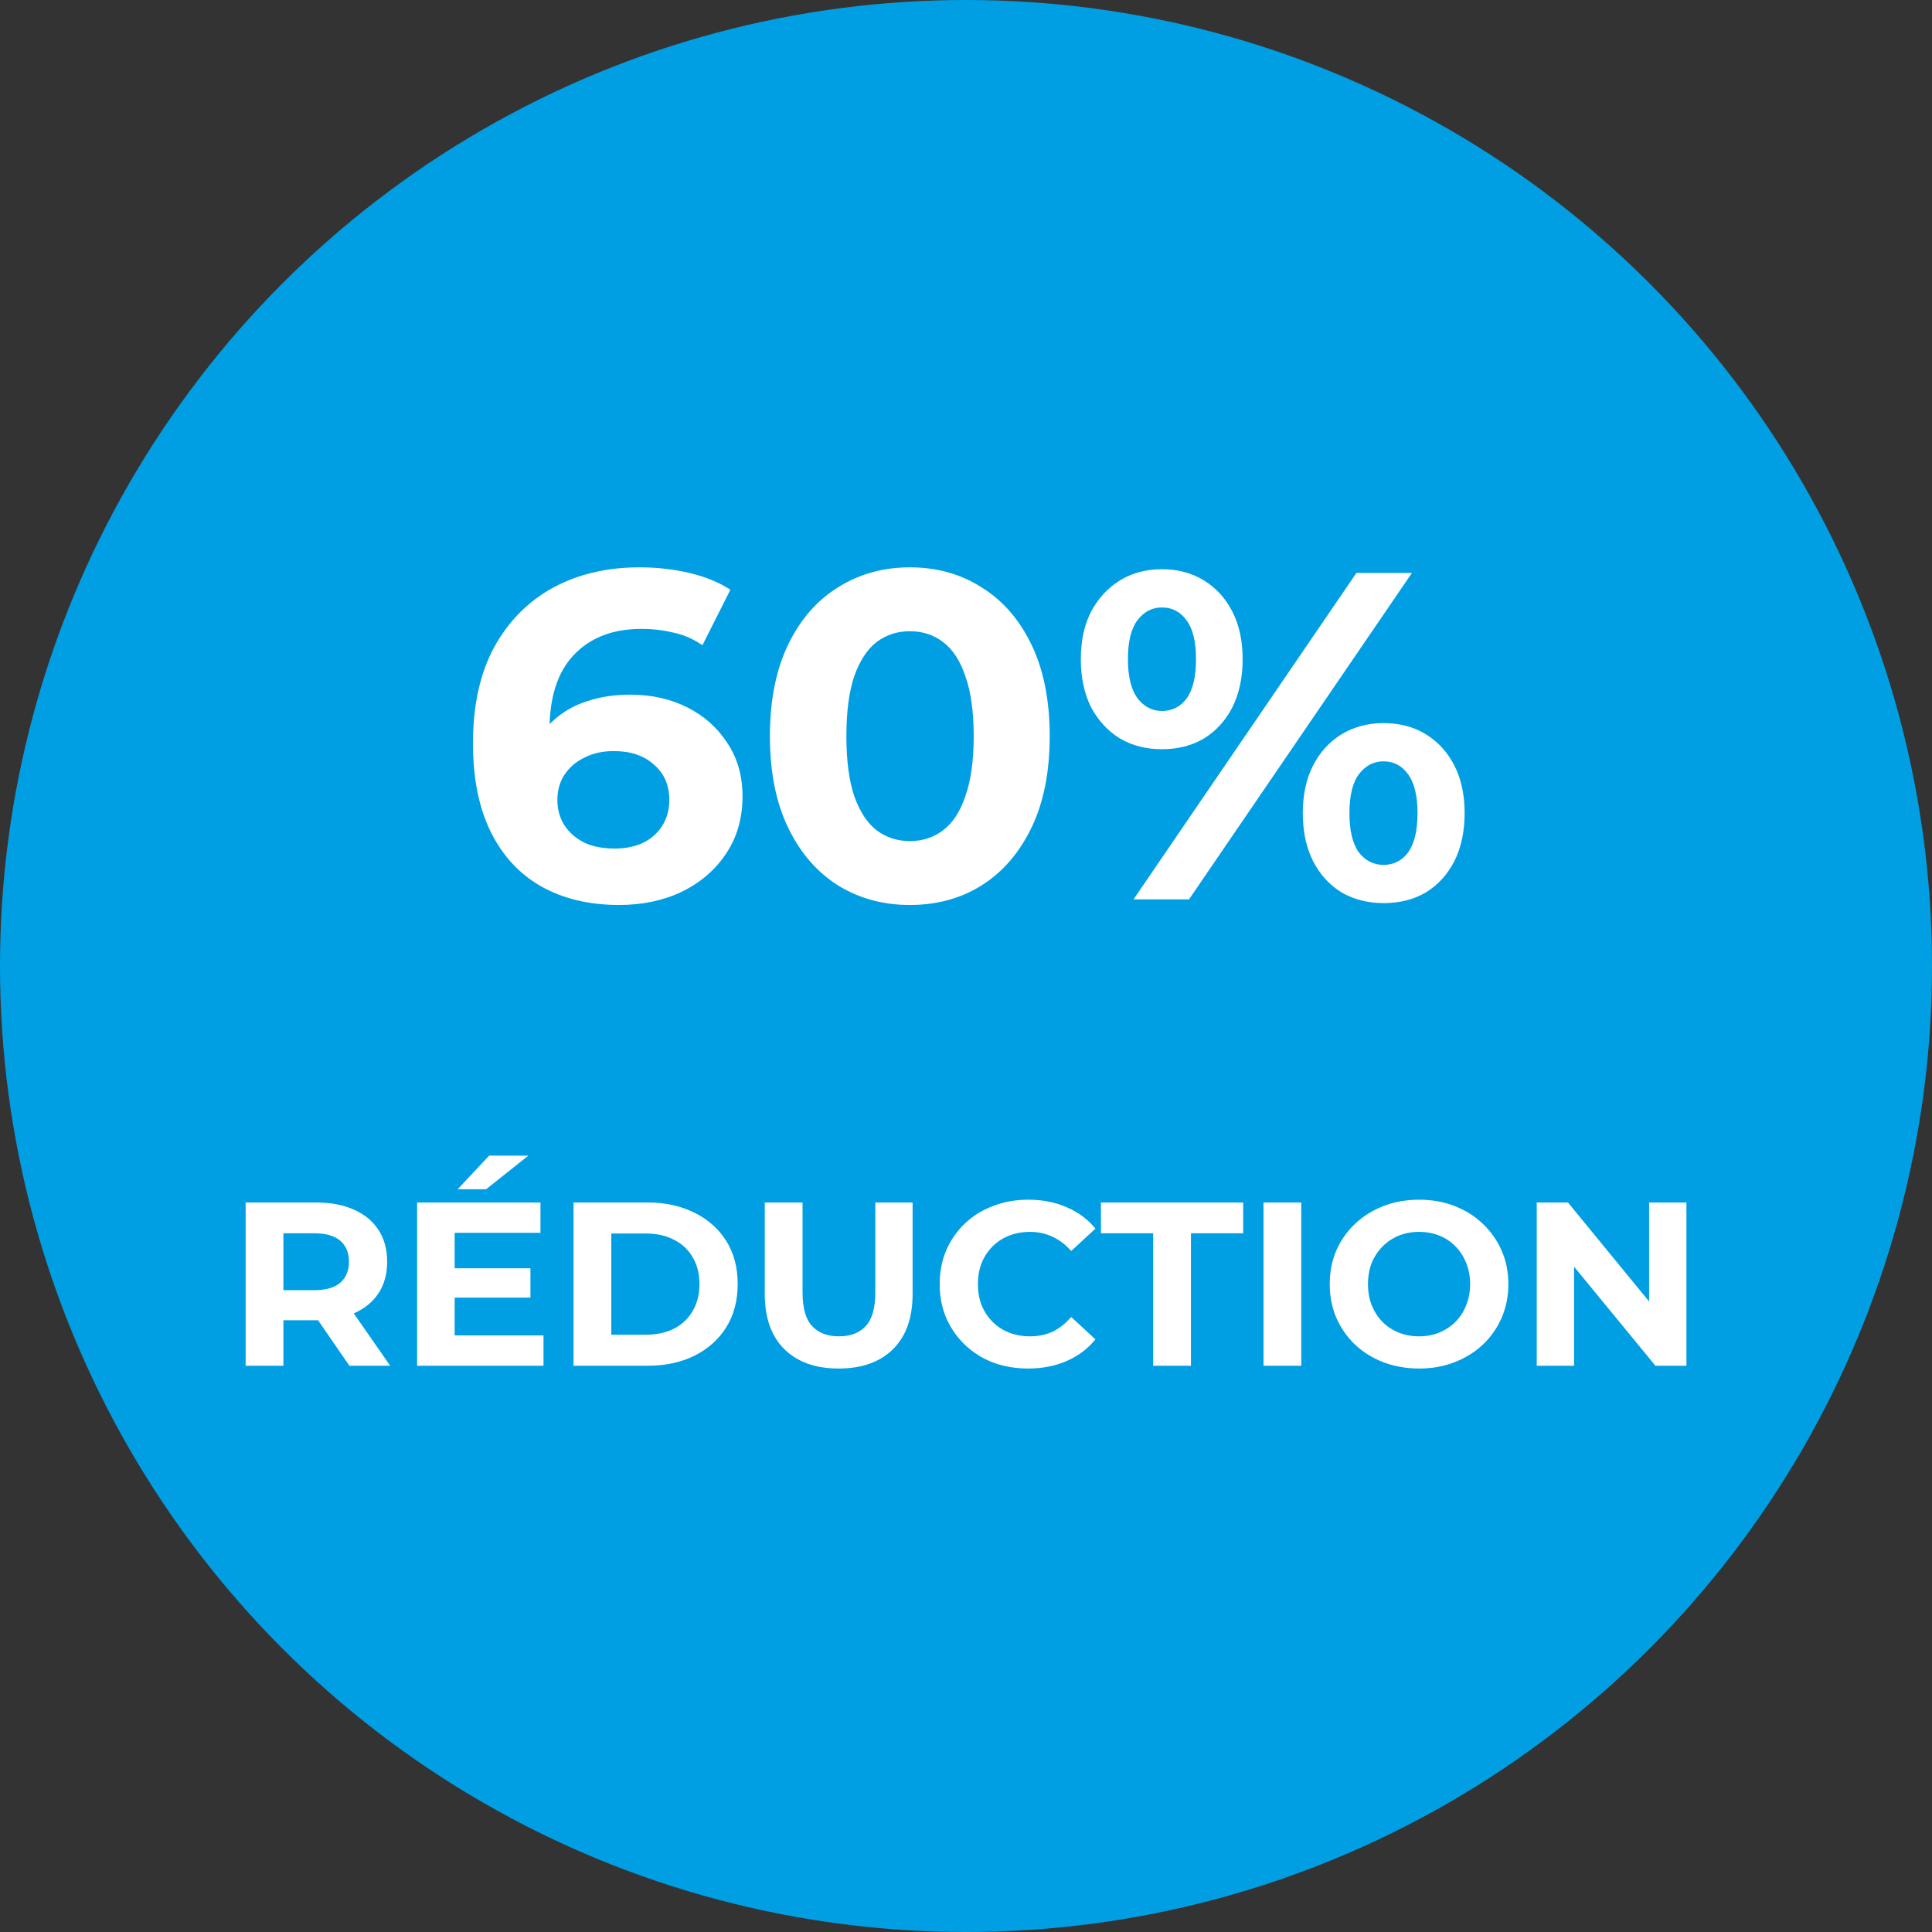
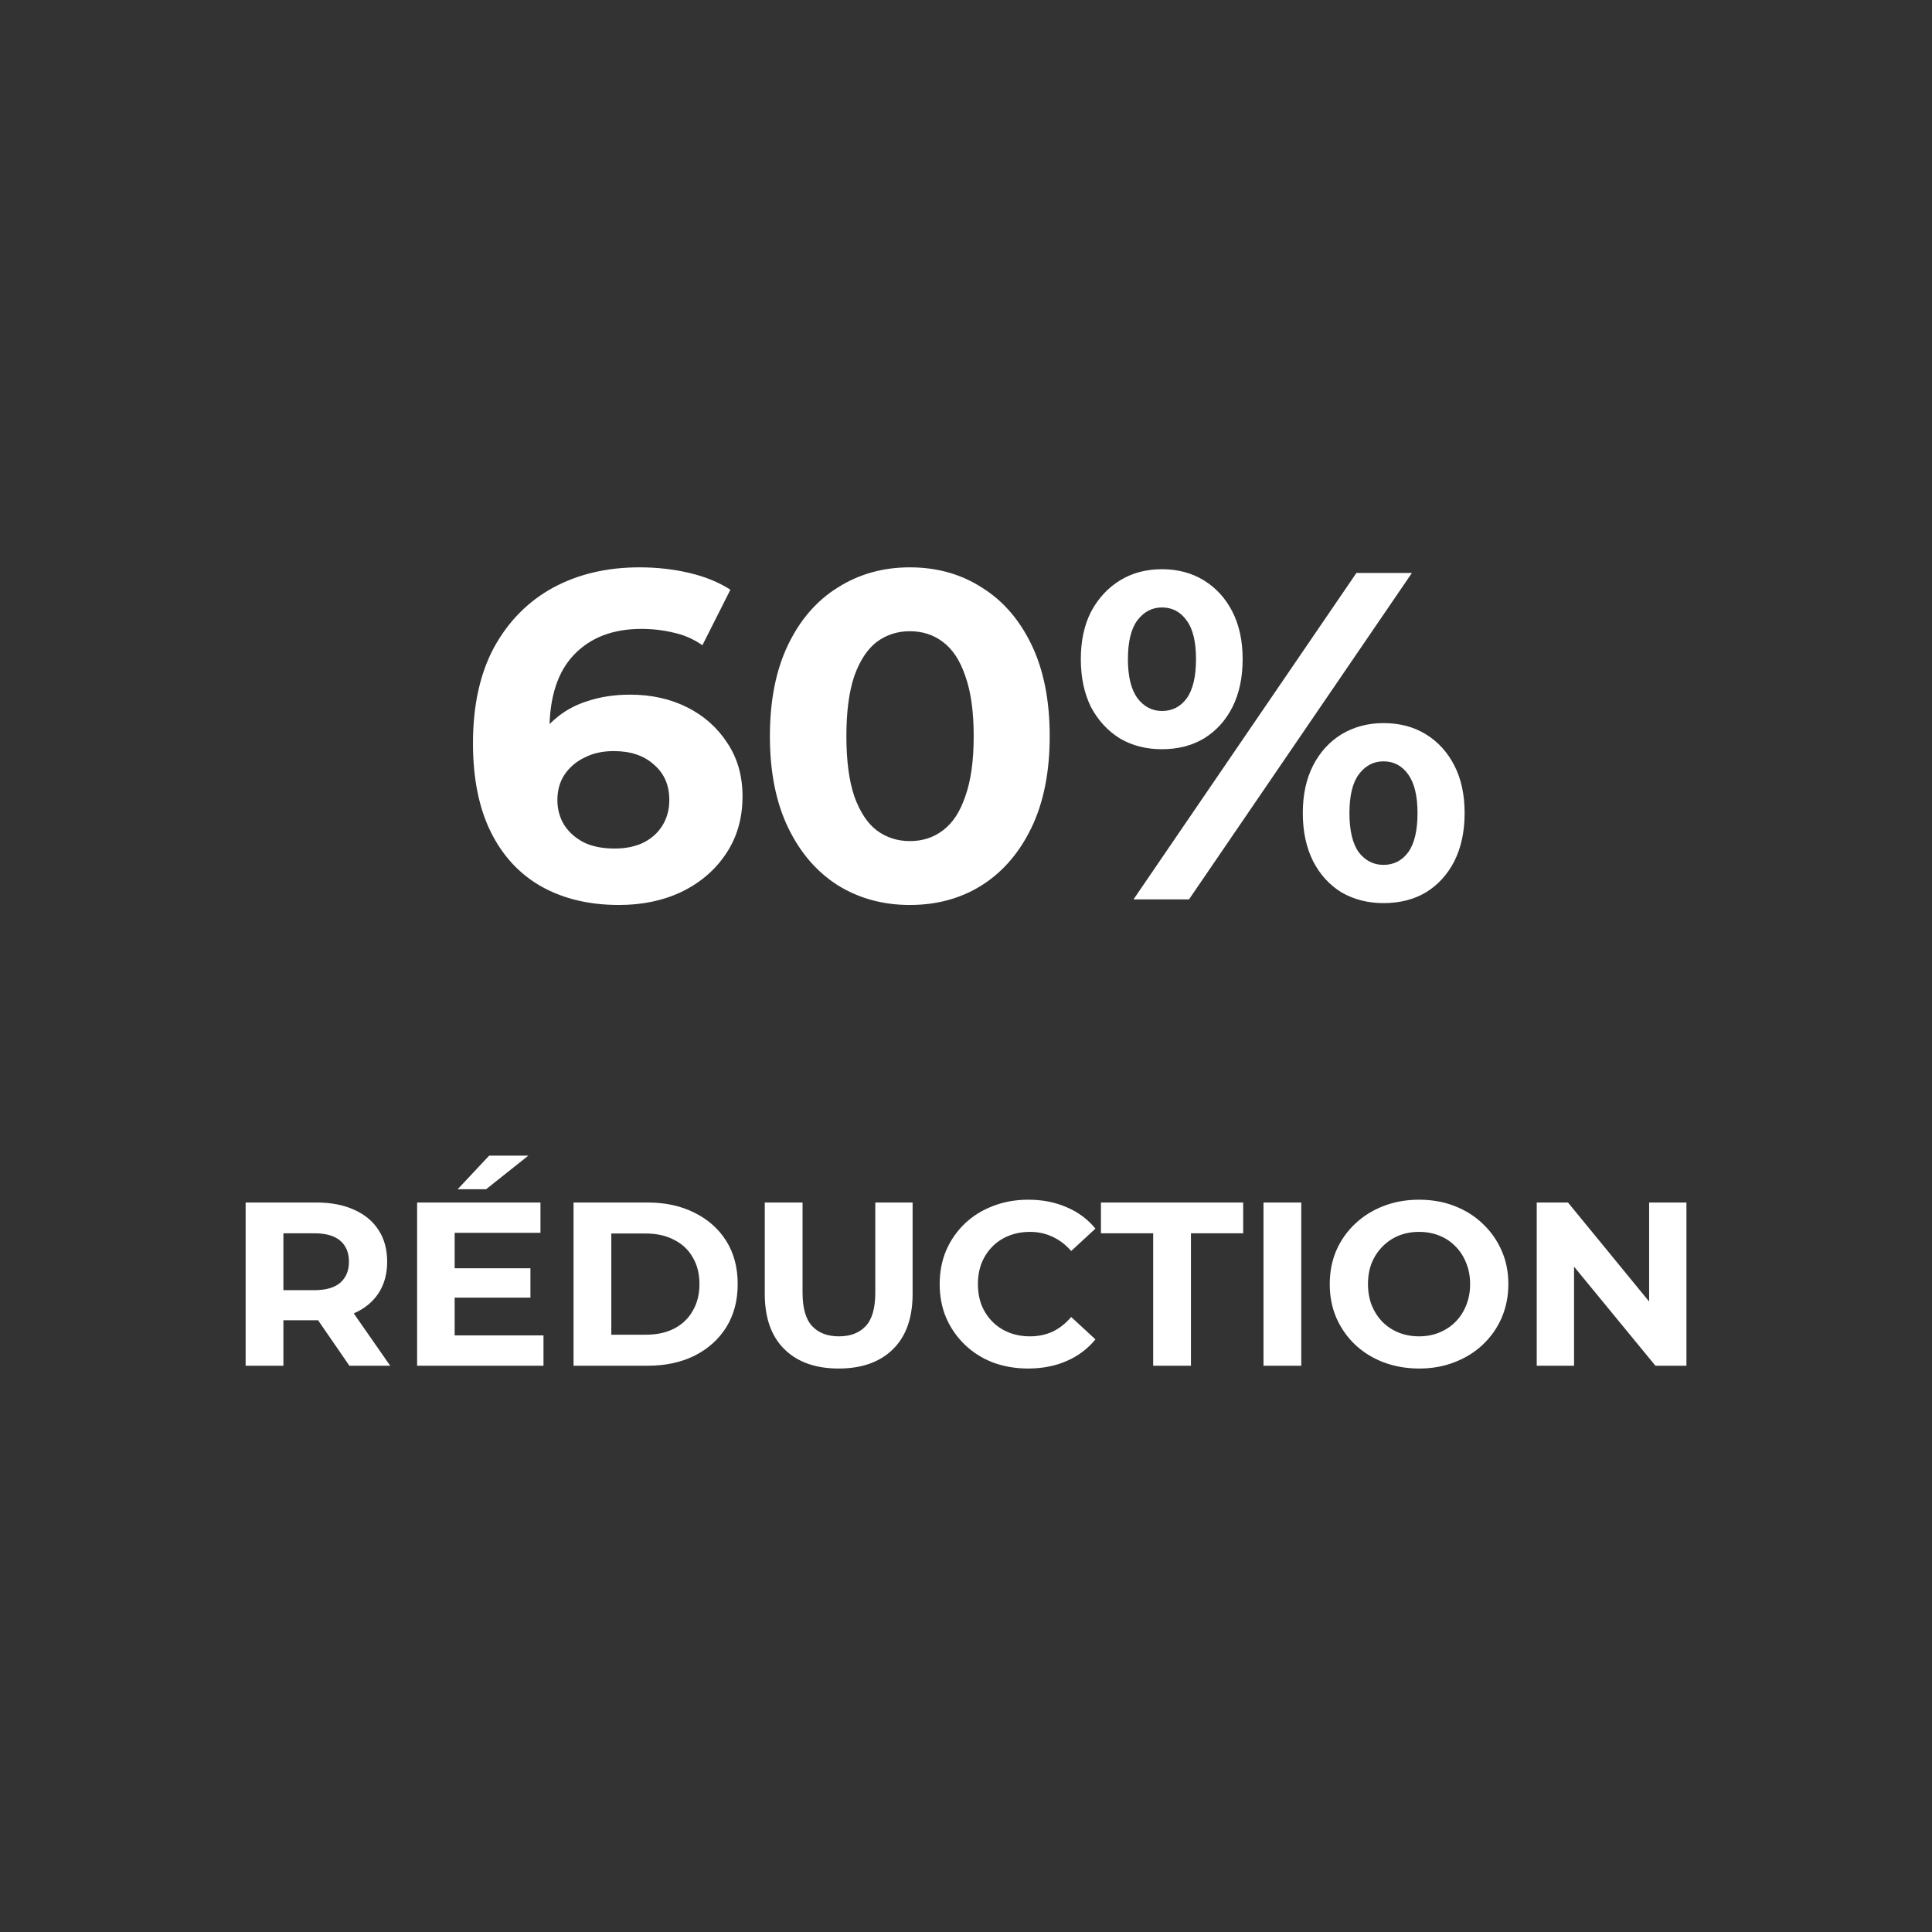
<svg xmlns="http://www.w3.org/2000/svg" width="58" height="58" viewBox="0 0 58 58" fill="none">
  <rect x="0" y="0" width="58" height="58" fill="#333333" stroke="none" />
-   <circle cx="29" cy="29" r="29" fill="#009FE3" />
-   <path d="M18.581 27.168C17.685 27.168 16.906 26.981 16.243 26.608C15.59 26.235 15.086 25.689 14.731 24.97C14.377 24.251 14.199 23.365 14.199 22.31C14.199 21.181 14.409 20.224 14.829 19.44C15.259 18.656 15.847 18.059 16.593 17.648C17.349 17.237 18.217 17.032 19.197 17.032C19.72 17.032 20.219 17.088 20.695 17.2C21.171 17.312 21.582 17.48 21.927 17.704L21.087 19.37C20.817 19.183 20.527 19.057 20.219 18.992C19.911 18.917 19.589 18.88 19.253 18.88C18.404 18.88 17.732 19.137 17.237 19.65C16.743 20.163 16.495 20.924 16.495 21.932C16.495 22.1 16.495 22.287 16.495 22.492C16.505 22.697 16.533 22.903 16.579 23.108L15.949 22.52C16.127 22.156 16.355 21.853 16.635 21.61C16.915 21.358 17.247 21.171 17.629 21.05C18.021 20.919 18.451 20.854 18.917 20.854C19.552 20.854 20.121 20.98 20.625 21.232C21.129 21.484 21.531 21.839 21.829 22.296C22.137 22.753 22.291 23.29 22.291 23.906C22.291 24.569 22.123 25.147 21.787 25.642C21.461 26.127 21.017 26.505 20.457 26.776C19.907 27.037 19.281 27.168 18.581 27.168ZM18.455 25.474C18.773 25.474 19.053 25.418 19.295 25.306C19.547 25.185 19.743 25.012 19.883 24.788C20.023 24.564 20.093 24.307 20.093 24.018C20.093 23.57 19.939 23.215 19.631 22.954C19.333 22.683 18.931 22.548 18.427 22.548C18.091 22.548 17.797 22.613 17.545 22.744C17.293 22.865 17.093 23.038 16.943 23.262C16.803 23.477 16.733 23.729 16.733 24.018C16.733 24.298 16.803 24.55 16.943 24.774C17.083 24.989 17.279 25.161 17.531 25.292C17.783 25.413 18.091 25.474 18.455 25.474ZM27.313 27.168C26.511 27.168 25.792 26.972 25.157 26.58C24.523 26.179 24.023 25.6 23.659 24.844C23.295 24.088 23.113 23.173 23.113 22.1C23.113 21.027 23.295 20.112 23.659 19.356C24.023 18.6 24.523 18.026 25.157 17.634C25.792 17.233 26.511 17.032 27.313 17.032C28.125 17.032 28.844 17.233 29.469 17.634C30.104 18.026 30.603 18.6 30.967 19.356C31.331 20.112 31.513 21.027 31.513 22.1C31.513 23.173 31.331 24.088 30.967 24.844C30.603 25.6 30.104 26.179 29.469 26.58C28.844 26.972 28.125 27.168 27.313 27.168ZM27.313 25.25C27.696 25.25 28.027 25.143 28.307 24.928C28.597 24.713 28.821 24.373 28.979 23.906C29.147 23.439 29.231 22.837 29.231 22.1C29.231 21.363 29.147 20.761 28.979 20.294C28.821 19.827 28.597 19.487 28.307 19.272C28.027 19.057 27.696 18.95 27.313 18.95C26.94 18.95 26.609 19.057 26.319 19.272C26.039 19.487 25.815 19.827 25.647 20.294C25.489 20.761 25.409 21.363 25.409 22.1C25.409 22.837 25.489 23.439 25.647 23.906C25.815 24.373 26.039 24.713 26.319 24.928C26.609 25.143 26.94 25.25 27.313 25.25ZM34.029 27L40.721 17.2H42.387L35.695 27H34.029ZM34.883 22.492C34.407 22.492 33.987 22.385 33.623 22.17C33.259 21.946 32.97 21.633 32.755 21.232C32.55 20.821 32.447 20.341 32.447 19.79C32.447 19.239 32.55 18.763 32.755 18.362C32.97 17.961 33.259 17.648 33.623 17.424C33.987 17.2 34.407 17.088 34.883 17.088C35.359 17.088 35.779 17.2 36.143 17.424C36.507 17.648 36.792 17.961 36.997 18.362C37.203 18.763 37.305 19.239 37.305 19.79C37.305 20.341 37.203 20.821 36.997 21.232C36.792 21.633 36.507 21.946 36.143 22.17C35.779 22.385 35.359 22.492 34.883 22.492ZM34.883 21.344C35.191 21.344 35.439 21.218 35.625 20.966C35.812 20.705 35.905 20.313 35.905 19.79C35.905 19.267 35.812 18.88 35.625 18.628C35.439 18.367 35.191 18.236 34.883 18.236C34.585 18.236 34.337 18.367 34.141 18.628C33.955 18.88 33.861 19.267 33.861 19.79C33.861 20.303 33.955 20.691 34.141 20.952C34.337 21.213 34.585 21.344 34.883 21.344ZM41.533 27.112C41.067 27.112 40.647 27.005 40.273 26.79C39.909 26.566 39.625 26.253 39.419 25.852C39.214 25.441 39.111 24.961 39.111 24.41C39.111 23.859 39.214 23.383 39.419 22.982C39.625 22.581 39.909 22.268 40.273 22.044C40.647 21.82 41.067 21.708 41.533 21.708C42.019 21.708 42.443 21.82 42.807 22.044C43.171 22.268 43.456 22.581 43.661 22.982C43.867 23.383 43.969 23.859 43.969 24.41C43.969 24.961 43.867 25.441 43.661 25.852C43.456 26.253 43.171 26.566 42.807 26.79C42.443 27.005 42.019 27.112 41.533 27.112ZM41.533 25.964C41.841 25.964 42.089 25.838 42.275 25.586C42.462 25.325 42.555 24.933 42.555 24.41C42.555 23.897 42.462 23.509 42.275 23.248C42.089 22.987 41.841 22.856 41.533 22.856C41.235 22.856 40.987 22.987 40.791 23.248C40.605 23.5 40.511 23.887 40.511 24.41C40.511 24.933 40.605 25.325 40.791 25.586C40.987 25.838 41.235 25.964 41.533 25.964ZM7.374 41V36.1H9.495C9.934 36.1 10.312 36.172 10.63 36.317C10.947 36.457 11.192 36.66 11.364 36.926C11.537 37.192 11.623 37.509 11.623 37.878C11.623 38.242 11.537 38.557 11.364 38.823C11.192 39.084 10.947 39.285 10.63 39.425C10.312 39.565 9.934 39.635 9.495 39.635H8.004L8.508 39.138V41H7.374ZM10.489 41L9.264 39.222H10.476L11.714 41H10.489ZM8.508 39.264L8.004 38.732H9.432C9.782 38.732 10.044 38.657 10.216 38.508C10.389 38.354 10.476 38.144 10.476 37.878C10.476 37.607 10.389 37.397 10.216 37.248C10.044 37.099 9.782 37.024 9.432 37.024H8.004L8.508 36.485V39.264ZM13.565 38.074H15.924V38.956H13.565V38.074ZM13.649 40.09H16.316V41H12.522V36.1H16.225V37.01H13.649V40.09ZM13.74 35.701L14.685 34.693H15.861L14.594 35.701H13.74ZM17.218 41V36.1H19.444C19.976 36.1 20.445 36.203 20.851 36.408C21.257 36.609 21.575 36.891 21.803 37.255C22.032 37.619 22.146 38.051 22.146 38.55C22.146 39.045 22.032 39.476 21.803 39.845C21.575 40.209 21.257 40.494 20.851 40.699C20.445 40.9 19.976 41 19.444 41H17.218ZM18.352 40.069H19.388C19.715 40.069 19.997 40.008 20.235 39.887C20.478 39.761 20.665 39.584 20.795 39.355C20.93 39.126 20.998 38.858 20.998 38.55C20.998 38.237 20.93 37.969 20.795 37.745C20.665 37.516 20.478 37.341 20.235 37.22C19.997 37.094 19.715 37.031 19.388 37.031H18.352V40.069ZM25.178 41.084C24.483 41.084 23.939 40.89 23.547 40.503C23.155 40.116 22.959 39.563 22.959 38.844V36.1H24.093V38.802C24.093 39.269 24.189 39.605 24.38 39.81C24.572 40.015 24.84 40.118 25.185 40.118C25.531 40.118 25.799 40.015 25.99 39.81C26.182 39.605 26.277 39.269 26.277 38.802V36.1H27.397V38.844C27.397 39.563 27.201 40.116 26.809 40.503C26.417 40.89 25.874 41.084 25.178 41.084ZM30.863 41.084C30.485 41.084 30.133 41.023 29.806 40.902C29.484 40.776 29.204 40.599 28.966 40.37C28.728 40.141 28.541 39.873 28.406 39.565C28.275 39.257 28.21 38.919 28.21 38.55C28.21 38.181 28.275 37.843 28.406 37.535C28.541 37.227 28.728 36.959 28.966 36.73C29.209 36.501 29.491 36.326 29.813 36.205C30.135 36.079 30.487 36.016 30.87 36.016C31.295 36.016 31.677 36.091 32.018 36.24C32.363 36.385 32.653 36.599 32.886 36.884L32.158 37.556C31.99 37.365 31.803 37.222 31.598 37.129C31.393 37.031 31.169 36.982 30.926 36.982C30.697 36.982 30.487 37.019 30.296 37.094C30.105 37.169 29.939 37.276 29.799 37.416C29.659 37.556 29.549 37.722 29.47 37.913C29.395 38.104 29.358 38.317 29.358 38.55C29.358 38.783 29.395 38.996 29.47 39.187C29.549 39.378 29.659 39.544 29.799 39.684C29.939 39.824 30.105 39.931 30.296 40.006C30.487 40.081 30.697 40.118 30.926 40.118C31.169 40.118 31.393 40.071 31.598 39.978C31.803 39.88 31.99 39.733 32.158 39.537L32.886 40.209C32.653 40.494 32.363 40.711 32.018 40.86C31.677 41.009 31.292 41.084 30.863 41.084ZM34.619 41V37.024H33.051V36.1H37.321V37.024H35.753V41H34.619ZM37.931 41V36.1H39.065V41H37.931ZM42.608 41.084C42.221 41.084 41.861 41.021 41.53 40.895C41.203 40.769 40.919 40.592 40.676 40.363C40.438 40.134 40.251 39.866 40.116 39.558C39.985 39.25 39.92 38.914 39.92 38.55C39.92 38.186 39.985 37.85 40.116 37.542C40.251 37.234 40.44 36.966 40.683 36.737C40.926 36.508 41.21 36.331 41.537 36.205C41.864 36.079 42.218 36.016 42.601 36.016C42.988 36.016 43.343 36.079 43.665 36.205C43.992 36.331 44.274 36.508 44.512 36.737C44.755 36.966 44.944 37.234 45.079 37.542C45.214 37.845 45.282 38.181 45.282 38.55C45.282 38.914 45.214 39.252 45.079 39.565C44.944 39.873 44.755 40.141 44.512 40.37C44.274 40.594 43.992 40.769 43.665 40.895C43.343 41.021 42.991 41.084 42.608 41.084ZM42.601 40.118C42.82 40.118 43.021 40.081 43.203 40.006C43.39 39.931 43.553 39.824 43.693 39.684C43.833 39.544 43.94 39.378 44.015 39.187C44.094 38.996 44.134 38.783 44.134 38.55C44.134 38.317 44.094 38.104 44.015 37.913C43.94 37.722 43.833 37.556 43.693 37.416C43.558 37.276 43.397 37.169 43.21 37.094C43.023 37.019 42.82 36.982 42.601 36.982C42.382 36.982 42.179 37.019 41.992 37.094C41.81 37.169 41.649 37.276 41.509 37.416C41.369 37.556 41.259 37.722 41.18 37.913C41.105 38.104 41.068 38.317 41.068 38.55C41.068 38.779 41.105 38.991 41.18 39.187C41.259 39.378 41.367 39.544 41.502 39.684C41.642 39.824 41.805 39.931 41.992 40.006C42.179 40.081 42.382 40.118 42.601 40.118ZM46.134 41V36.1H47.072L49.963 39.628H49.508V36.1H50.628V41H49.697L46.799 37.472H47.254V41H46.134Z" fill="white" />
+   <path d="M18.581 27.168C17.685 27.168 16.906 26.981 16.243 26.608C15.59 26.235 15.086 25.689 14.731 24.97C14.377 24.251 14.199 23.365 14.199 22.31C14.199 21.181 14.409 20.224 14.829 19.44C15.259 18.656 15.847 18.059 16.593 17.648C17.349 17.237 18.217 17.032 19.197 17.032C19.72 17.032 20.219 17.088 20.695 17.2C21.171 17.312 21.582 17.48 21.927 17.704L21.087 19.37C20.817 19.183 20.527 19.057 20.219 18.992C19.911 18.917 19.589 18.88 19.253 18.88C18.404 18.88 17.732 19.137 17.237 19.65C16.743 20.163 16.495 20.924 16.495 21.932C16.495 22.1 16.495 22.287 16.495 22.492C16.505 22.697 16.533 22.903 16.579 23.108L15.949 22.52C16.127 22.156 16.355 21.853 16.635 21.61C16.915 21.358 17.247 21.171 17.629 21.05C18.021 20.919 18.451 20.854 18.917 20.854C19.552 20.854 20.121 20.98 20.625 21.232C21.129 21.484 21.531 21.839 21.829 22.296C22.137 22.753 22.291 23.29 22.291 23.906C22.291 24.569 22.123 25.147 21.787 25.642C21.461 26.127 21.017 26.505 20.457 26.776C19.907 27.037 19.281 27.168 18.581 27.168ZM18.455 25.474C18.773 25.474 19.053 25.418 19.295 25.306C19.547 25.185 19.743 25.012 19.883 24.788C20.023 24.564 20.093 24.307 20.093 24.018C20.093 23.57 19.939 23.215 19.631 22.954C19.333 22.683 18.931 22.548 18.427 22.548C18.091 22.548 17.797 22.613 17.545 22.744C17.293 22.865 17.093 23.038 16.943 23.262C16.803 23.477 16.733 23.729 16.733 24.018C16.733 24.298 16.803 24.55 16.943 24.774C17.083 24.989 17.279 25.161 17.531 25.292C17.783 25.413 18.091 25.474 18.455 25.474ZM27.313 27.168C26.511 27.168 25.792 26.972 25.157 26.58C24.523 26.179 24.023 25.6 23.659 24.844C23.295 24.088 23.113 23.173 23.113 22.1C23.113 21.027 23.295 20.112 23.659 19.356C24.023 18.6 24.523 18.026 25.157 17.634C25.792 17.233 26.511 17.032 27.313 17.032C28.125 17.032 28.844 17.233 29.469 17.634C30.104 18.026 30.603 18.6 30.967 19.356C31.331 20.112 31.513 21.027 31.513 22.1C31.513 23.173 31.331 24.088 30.967 24.844C30.603 25.6 30.104 26.179 29.469 26.58C28.844 26.972 28.125 27.168 27.313 27.168ZM27.313 25.25C27.696 25.25 28.027 25.143 28.307 24.928C28.597 24.713 28.821 24.373 28.979 23.906C29.147 23.439 29.231 22.837 29.231 22.1C29.231 21.363 29.147 20.761 28.979 20.294C28.821 19.827 28.597 19.487 28.307 19.272C28.027 19.057 27.696 18.95 27.313 18.95C26.94 18.95 26.609 19.057 26.319 19.272C26.039 19.487 25.815 19.827 25.647 20.294C25.489 20.761 25.409 21.363 25.409 22.1C25.409 22.837 25.489 23.439 25.647 23.906C25.815 24.373 26.039 24.713 26.319 24.928C26.609 25.143 26.94 25.25 27.313 25.25ZM34.029 27L40.721 17.2H42.387L35.695 27H34.029ZM34.883 22.492C34.407 22.492 33.987 22.385 33.623 22.17C33.259 21.946 32.97 21.633 32.755 21.232C32.55 20.821 32.447 20.341 32.447 19.79C32.447 19.239 32.55 18.763 32.755 18.362C32.97 17.961 33.259 17.648 33.623 17.424C33.987 17.2 34.407 17.088 34.883 17.088C35.359 17.088 35.779 17.2 36.143 17.424C36.507 17.648 36.792 17.961 36.997 18.362C37.203 18.763 37.305 19.239 37.305 19.79C37.305 20.341 37.203 20.821 36.997 21.232C36.792 21.633 36.507 21.946 36.143 22.17C35.779 22.385 35.359 22.492 34.883 22.492ZM34.883 21.344C35.191 21.344 35.439 21.218 35.625 20.966C35.812 20.705 35.905 20.313 35.905 19.79C35.905 19.267 35.812 18.88 35.625 18.628C35.439 18.367 35.191 18.236 34.883 18.236C34.585 18.236 34.337 18.367 34.141 18.628C33.955 18.88 33.861 19.267 33.861 19.79C33.861 20.303 33.955 20.691 34.141 20.952C34.337 21.213 34.585 21.344 34.883 21.344ZM41.533 27.112C41.067 27.112 40.647 27.005 40.273 26.79C39.909 26.566 39.625 26.253 39.419 25.852C39.214 25.441 39.111 24.961 39.111 24.41C39.111 23.859 39.214 23.383 39.419 22.982C39.625 22.581 39.909 22.268 40.273 22.044C40.647 21.82 41.067 21.708 41.533 21.708C42.019 21.708 42.443 21.82 42.807 22.044C43.171 22.268 43.456 22.581 43.661 22.982C43.867 23.383 43.969 23.859 43.969 24.41C43.969 24.961 43.867 25.441 43.661 25.852C43.456 26.253 43.171 26.566 42.807 26.79C42.443 27.005 42.019 27.112 41.533 27.112ZM41.533 25.964C41.841 25.964 42.089 25.838 42.275 25.586C42.462 25.325 42.555 24.933 42.555 24.41C42.555 23.897 42.462 23.509 42.275 23.248C42.089 22.987 41.841 22.856 41.533 22.856C41.235 22.856 40.987 22.987 40.791 23.248C40.605 23.5 40.511 23.887 40.511 24.41C40.511 24.933 40.605 25.325 40.791 25.586C40.987 25.838 41.235 25.964 41.533 25.964ZM7.374 41V36.1H9.495C9.934 36.1 10.312 36.172 10.63 36.317C10.947 36.457 11.192 36.66 11.364 36.926C11.537 37.192 11.623 37.509 11.623 37.878C11.623 38.242 11.537 38.557 11.364 38.823C11.192 39.084 10.947 39.285 10.63 39.425C10.312 39.565 9.934 39.635 9.495 39.635H8.004L8.508 39.138V41H7.374ZM10.489 41L9.264 39.222H10.476L11.714 41H10.489ZM8.508 39.264L8.004 38.732H9.432C9.782 38.732 10.044 38.657 10.216 38.508C10.389 38.354 10.476 38.144 10.476 37.878C10.476 37.607 10.389 37.397 10.216 37.248C10.044 37.099 9.782 37.024 9.432 37.024H8.004L8.508 36.485V39.264ZM13.565 38.074H15.924V38.956H13.565V38.074ZM13.649 40.09H16.316V41H12.522V36.1H16.225V37.01H13.649V40.09ZM13.74 35.701L14.685 34.693H15.861L14.594 35.701H13.74ZM17.218 41V36.1H19.444C19.976 36.1 20.445 36.203 20.851 36.408C21.257 36.609 21.575 36.891 21.803 37.255C22.032 37.619 22.146 38.051 22.146 38.55C22.146 39.045 22.032 39.476 21.803 39.845C21.575 40.209 21.257 40.494 20.851 40.699C20.445 40.9 19.976 41 19.444 41H17.218ZM18.352 40.069H19.388C19.715 40.069 19.997 40.008 20.235 39.887C20.478 39.761 20.665 39.584 20.795 39.355C20.93 39.126 20.998 38.858 20.998 38.55C20.998 38.237 20.93 37.969 20.795 37.745C20.665 37.516 20.478 37.341 20.235 37.22C19.997 37.094 19.715 37.031 19.388 37.031H18.352V40.069ZM25.178 41.084C24.483 41.084 23.939 40.89 23.547 40.503C23.155 40.116 22.959 39.563 22.959 38.844V36.1H24.093V38.802C24.093 39.269 24.189 39.605 24.38 39.81C24.572 40.015 24.84 40.118 25.185 40.118C25.531 40.118 25.799 40.015 25.99 39.81C26.182 39.605 26.277 39.269 26.277 38.802V36.1H27.397V38.844C27.397 39.563 27.201 40.116 26.809 40.503C26.417 40.89 25.874 41.084 25.178 41.084ZM30.863 41.084C30.485 41.084 30.133 41.023 29.806 40.902C29.484 40.776 29.204 40.599 28.966 40.37C28.728 40.141 28.541 39.873 28.406 39.565C28.275 39.257 28.21 38.919 28.21 38.55C28.21 38.181 28.275 37.843 28.406 37.535C28.541 37.227 28.728 36.959 28.966 36.73C29.209 36.501 29.491 36.326 29.813 36.205C30.135 36.079 30.487 36.016 30.87 36.016C31.295 36.016 31.677 36.091 32.018 36.24C32.363 36.385 32.653 36.599 32.886 36.884L32.158 37.556C31.99 37.365 31.803 37.222 31.598 37.129C31.393 37.031 31.169 36.982 30.926 36.982C30.697 36.982 30.487 37.019 30.296 37.094C30.105 37.169 29.939 37.276 29.799 37.416C29.659 37.556 29.549 37.722 29.47 37.913C29.395 38.104 29.358 38.317 29.358 38.55C29.358 38.783 29.395 38.996 29.47 39.187C29.549 39.378 29.659 39.544 29.799 39.684C29.939 39.824 30.105 39.931 30.296 40.006C30.487 40.081 30.697 40.118 30.926 40.118C31.169 40.118 31.393 40.071 31.598 39.978C31.803 39.88 31.99 39.733 32.158 39.537L32.886 40.209C32.653 40.494 32.363 40.711 32.018 40.86C31.677 41.009 31.292 41.084 30.863 41.084ZM34.619 41V37.024H33.051V36.1H37.321V37.024H35.753V41H34.619ZM37.931 41V36.1H39.065V41H37.931ZM42.608 41.084C42.221 41.084 41.861 41.021 41.53 40.895C41.203 40.769 40.919 40.592 40.676 40.363C40.438 40.134 40.251 39.866 40.116 39.558C39.985 39.25 39.92 38.914 39.92 38.55C39.92 38.186 39.985 37.85 40.116 37.542C40.251 37.234 40.44 36.966 40.683 36.737C40.926 36.508 41.21 36.331 41.537 36.205C41.864 36.079 42.218 36.016 42.601 36.016C42.988 36.016 43.343 36.079 43.665 36.205C43.992 36.331 44.274 36.508 44.512 36.737C44.755 36.966 44.944 37.234 45.079 37.542C45.214 37.845 45.282 38.181 45.282 38.55C45.282 38.914 45.214 39.252 45.079 39.565C44.944 39.873 44.755 40.141 44.512 40.37C44.274 40.594 43.992 40.769 43.665 40.895C43.343 41.021 42.991 41.084 42.608 41.084ZM42.601 40.118C42.82 40.118 43.021 40.081 43.203 40.006C43.39 39.931 43.553 39.824 43.693 39.684C43.833 39.544 43.94 39.378 44.015 39.187C44.094 38.996 44.134 38.783 44.134 38.55C44.134 38.317 44.094 38.104 44.015 37.913C43.94 37.722 43.833 37.556 43.693 37.416C43.558 37.276 43.397 37.169 43.21 37.094C43.023 37.019 42.82 36.982 42.601 36.982C42.382 36.982 42.179 37.019 41.992 37.094C41.81 37.169 41.649 37.276 41.509 37.416C41.369 37.556 41.259 37.722 41.18 37.913C41.105 38.104 41.068 38.317 41.068 38.55C41.068 38.779 41.105 38.991 41.18 39.187C41.259 39.378 41.367 39.544 41.502 39.684C41.642 39.824 41.805 39.931 41.992 40.006C42.179 40.081 42.382 40.118 42.601 40.118ZM46.134 41V36.1H47.072L49.963 39.628H49.508V36.1H50.628V41H49.697L46.799 37.472H47.254V41H46.134" fill="white" />
</svg>